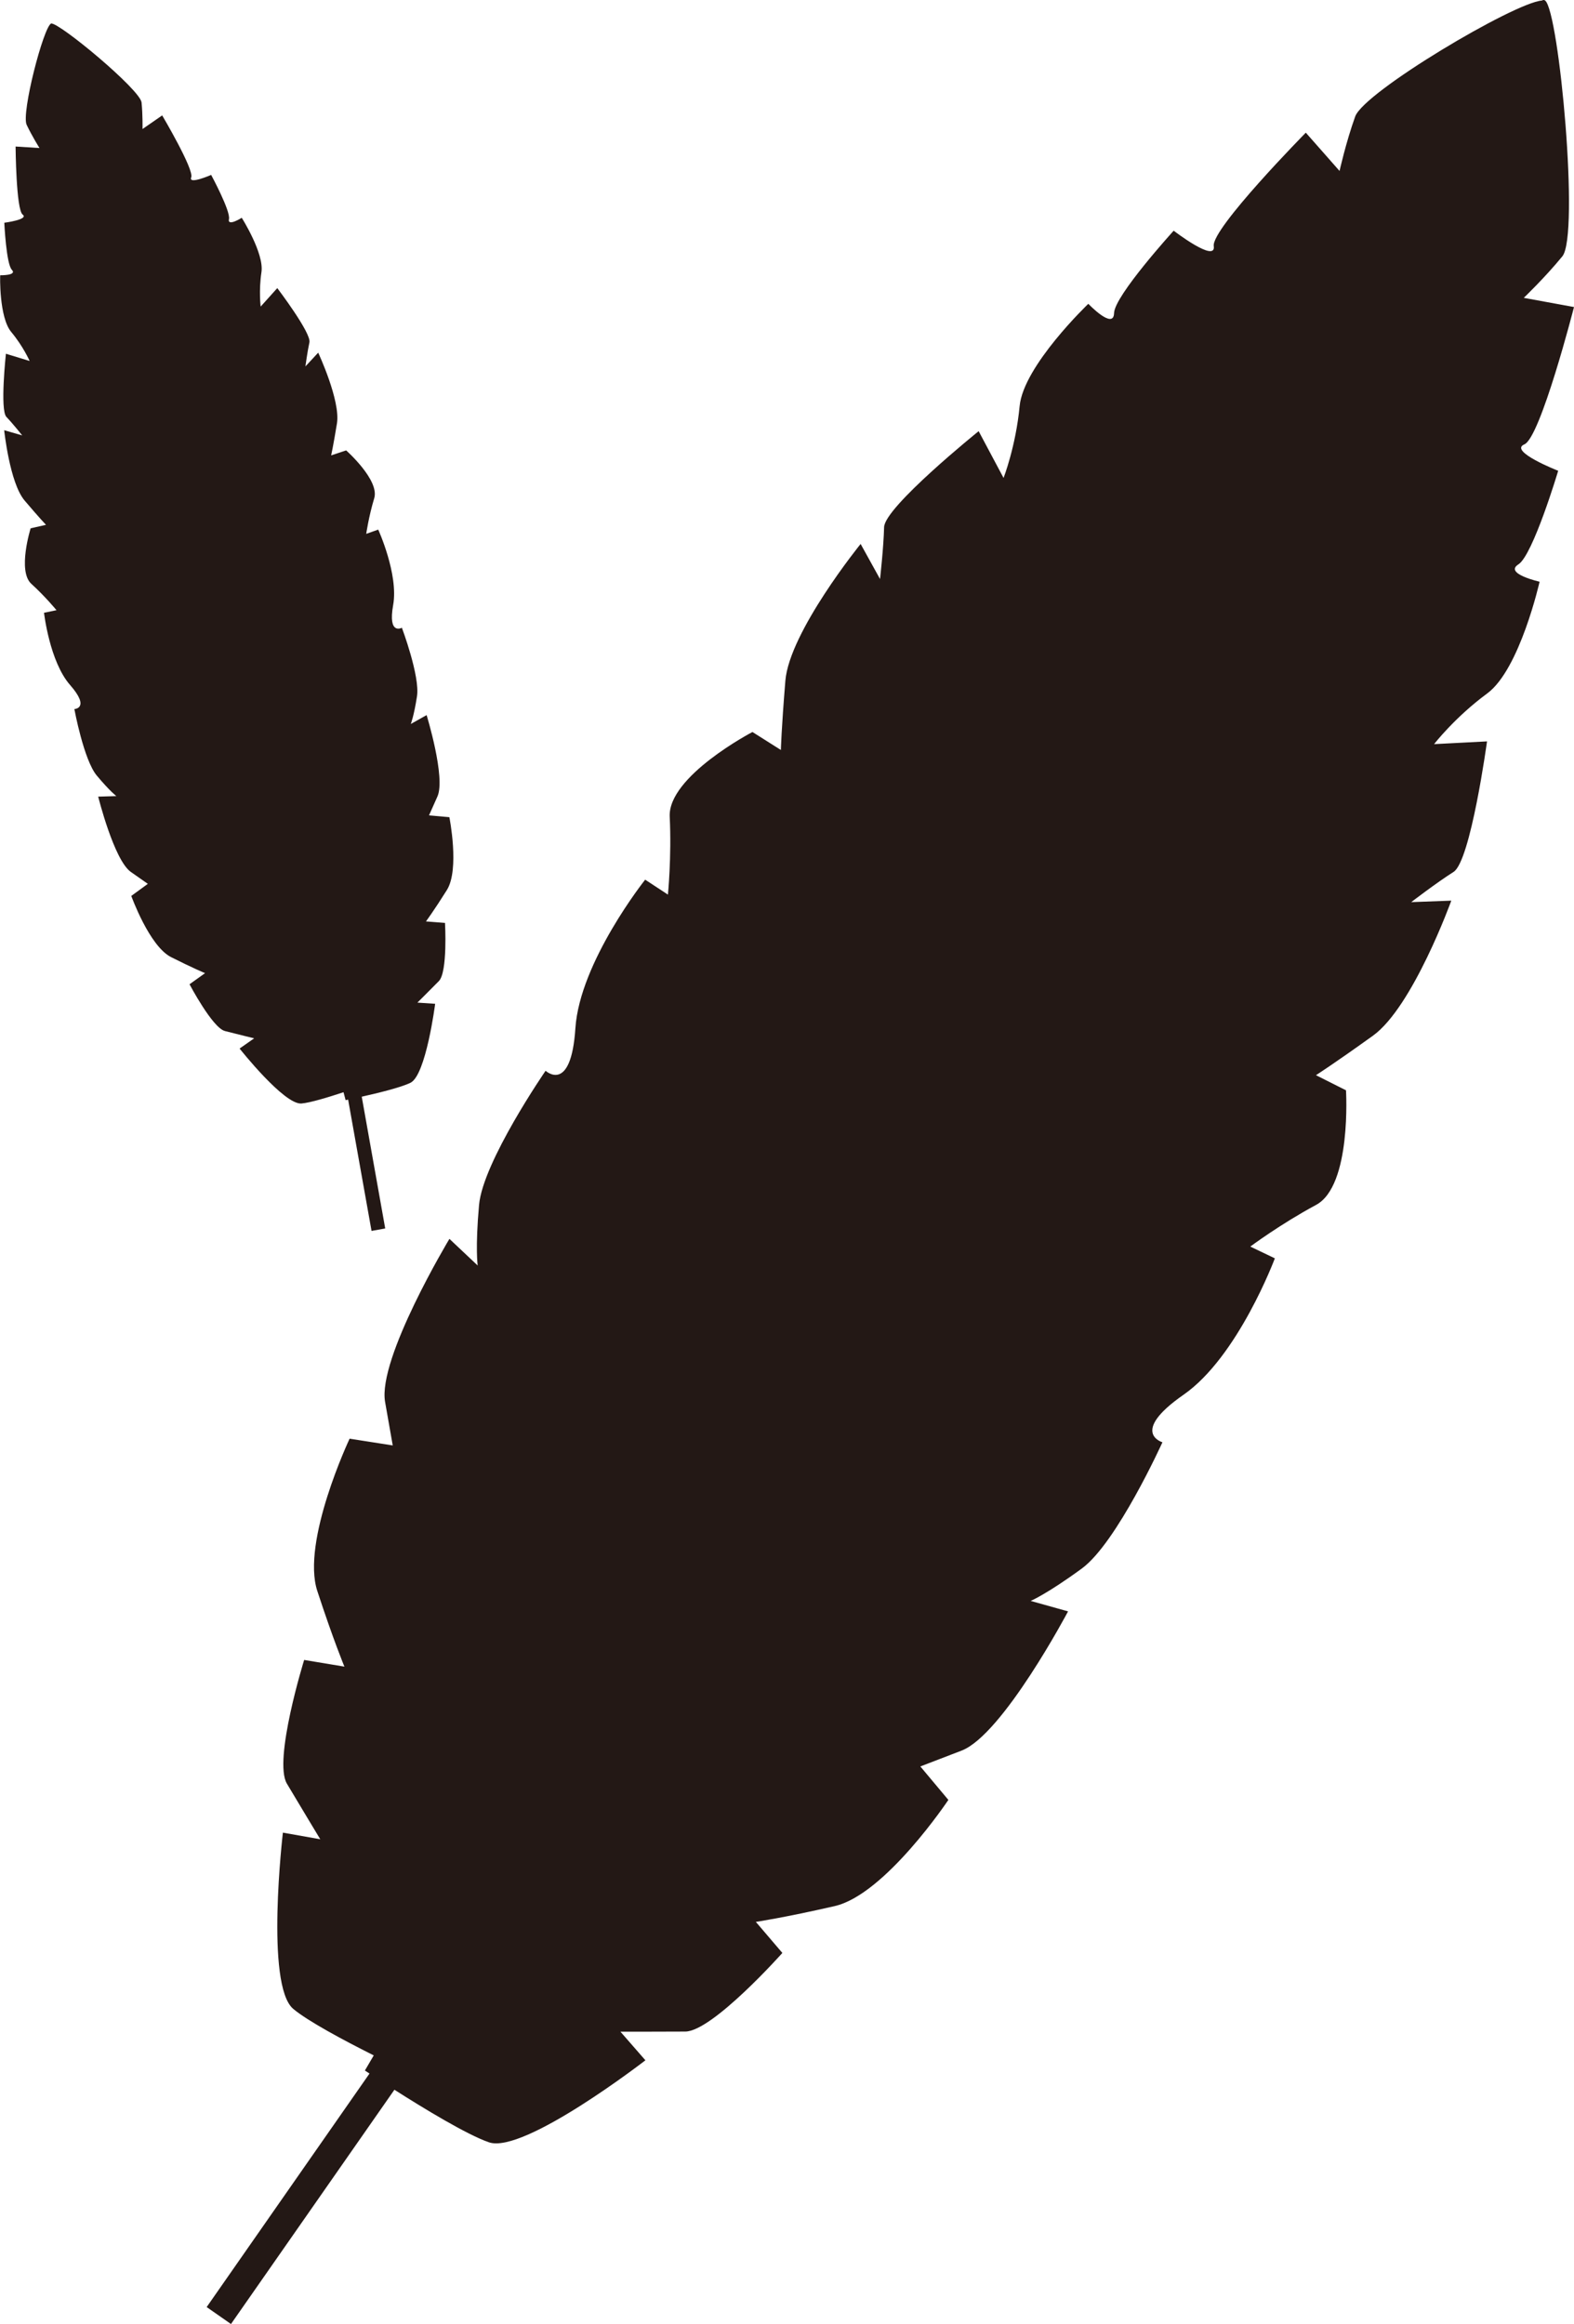
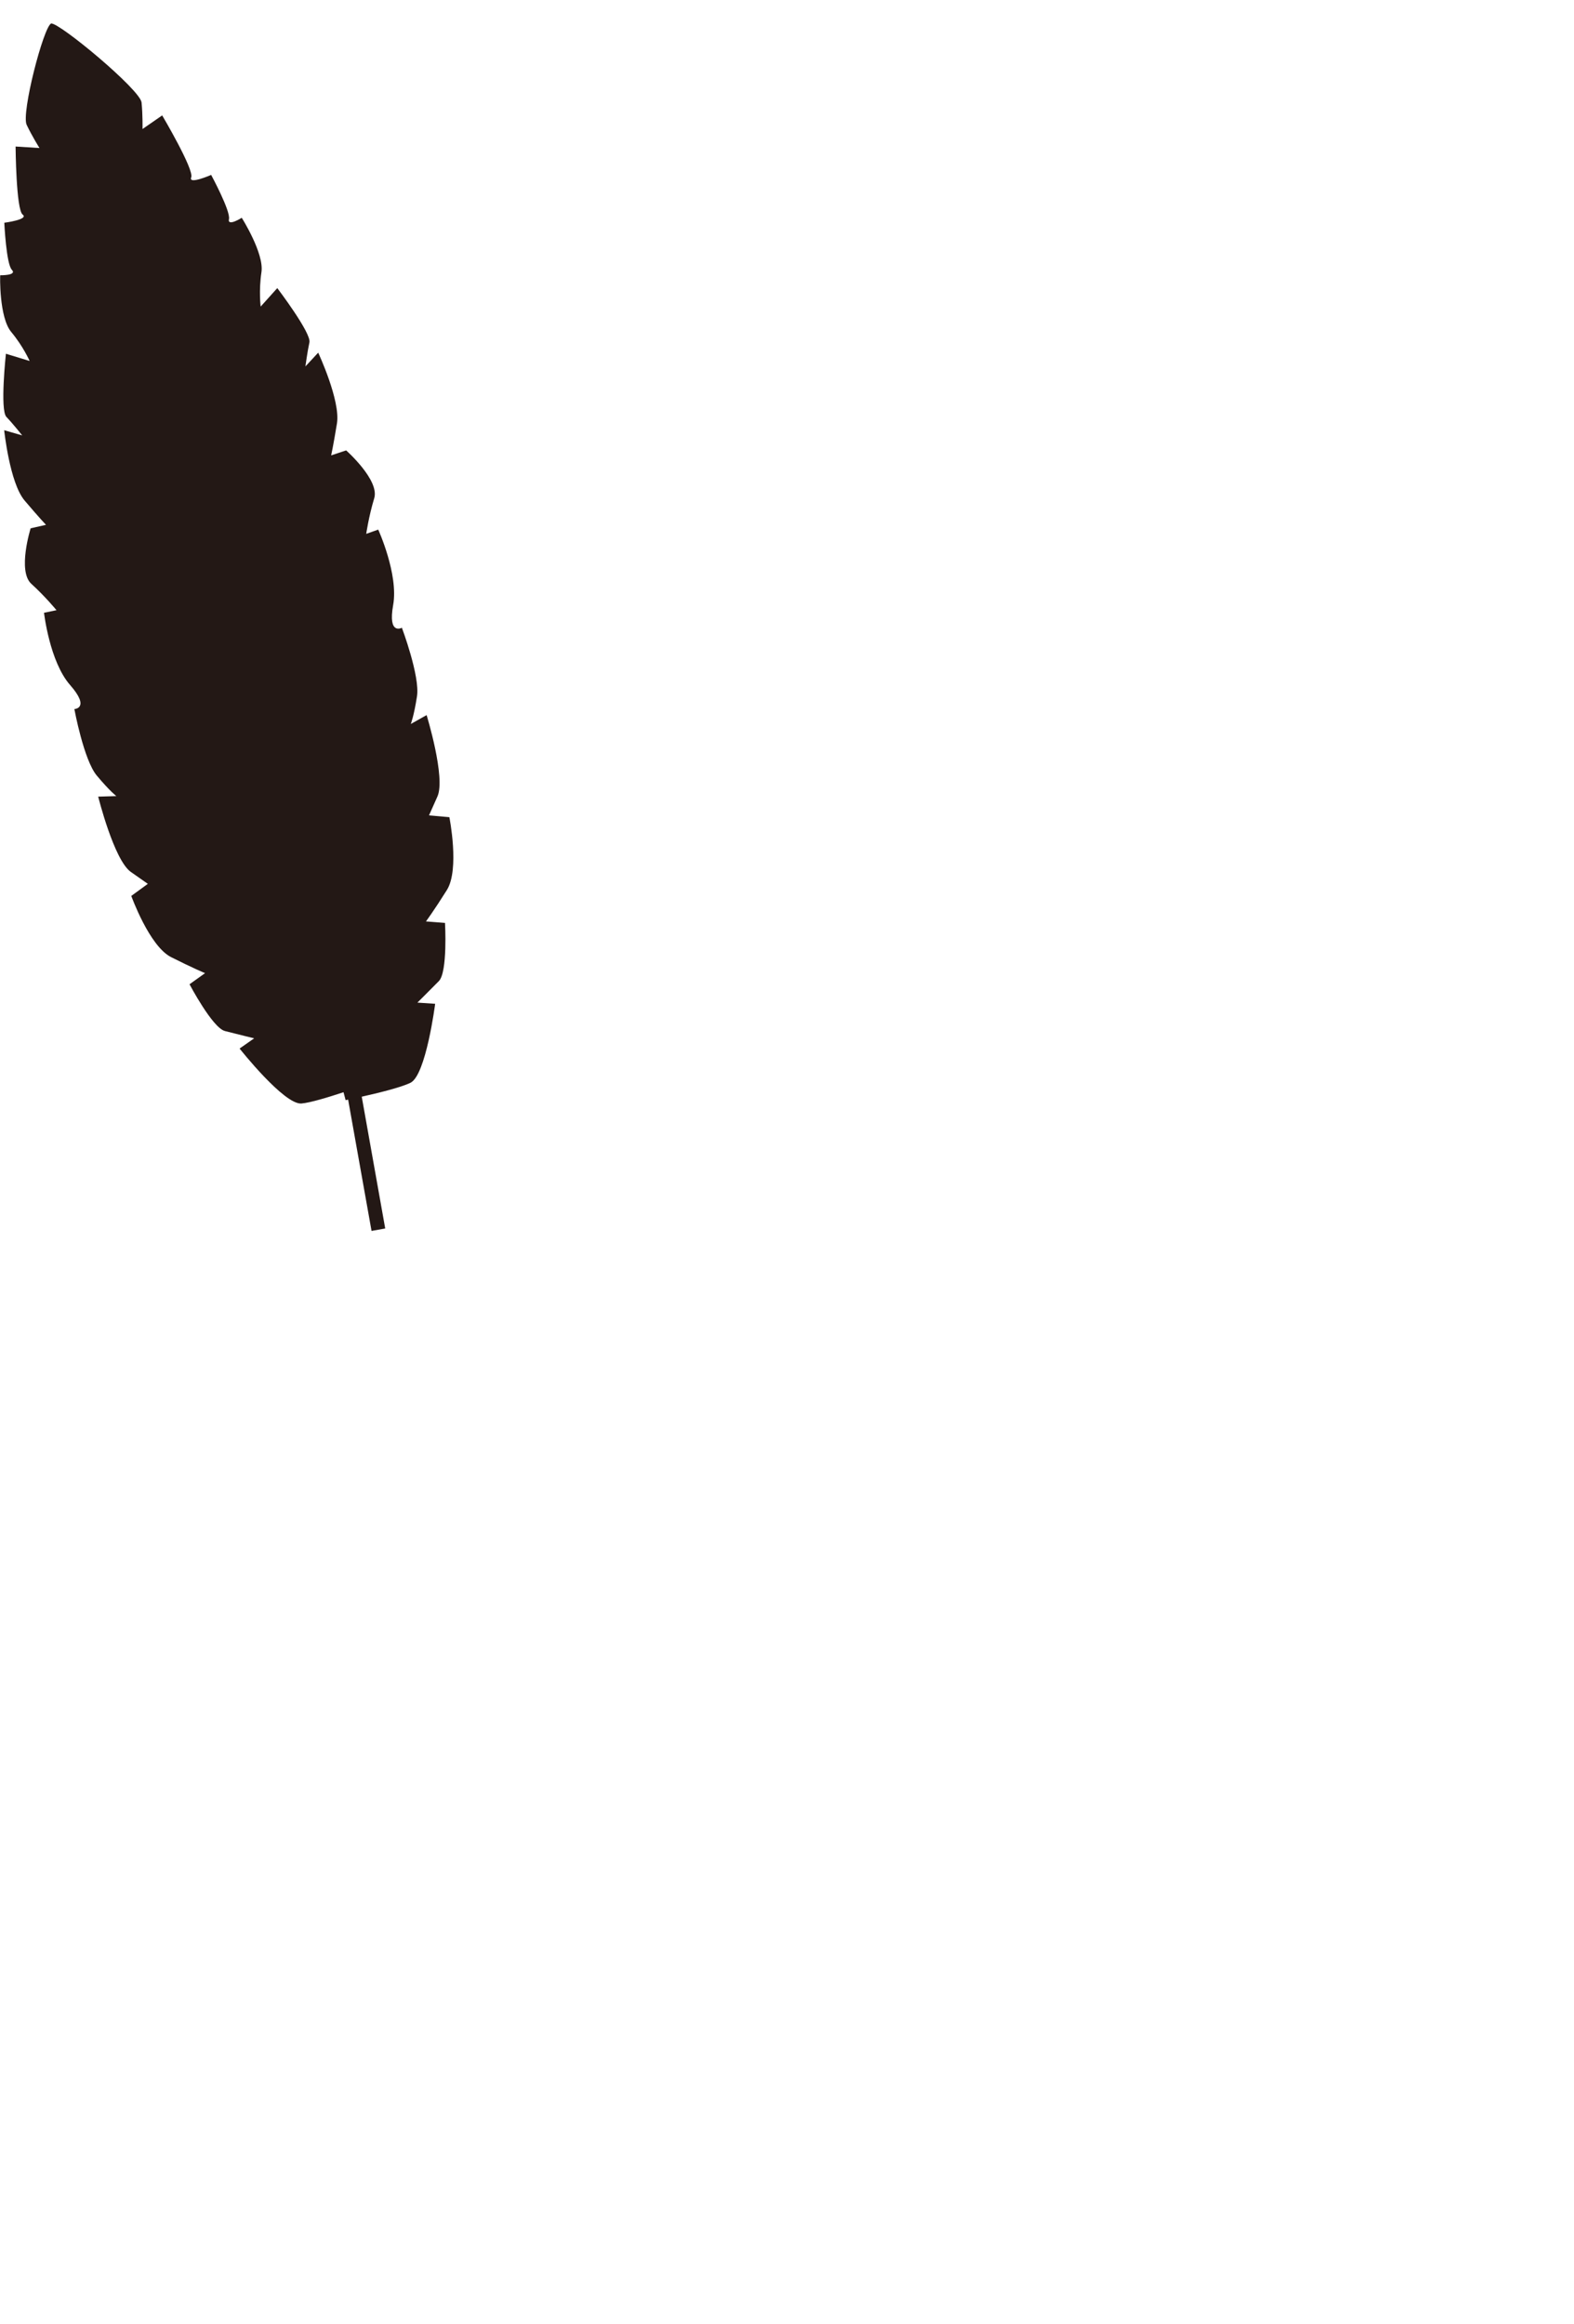
<svg xmlns="http://www.w3.org/2000/svg" id="b" viewBox="0 0 26.351 38.905">
  <defs>
    <style>.d{fill:#231815;}</style>
  </defs>
  <g id="c">
    <g>
-       <path class="d" d="M26.086,7.881s-.837-.328-.566-.442c.271-.114,.831-2.299,.831-2.299l-.841-.154s.356-.34,.646-.695-.053-4.09-.288-4.282c-.016-.013-.035-.011-.055,0-.463,.035-2.977,1.528-3.125,1.941-.155,.431-.262,.912-.262,.912l-.565-.641s-1.583,1.607-1.541,1.898c.042,.291-.671-.257-.671-.257,0,0-.991,1.089-.998,1.379-.007,.29-.431-.155-.431-.155,0,0-1.087,1.038-1.15,1.713-.064,.675-.269,1.202-.269,1.202l-.417-.783s-1.575,1.269-1.583,1.607-.068,.868-.068,.868l-.325-.587s-1.193,1.471-1.26,2.291c-.067,.82-.075,1.158-.075,1.158l-.476-.301s-1.418,.741-1.385,1.418-.03,1.304-.03,1.304l-.381-.25s-1.094,1.376-1.168,2.486c-.073,1.11-.499,.713-.499,.713,0,0-1.049,1.522-1.114,2.246-.065,.723-.023,1.014-.023,1.014l-.473-.446s-1.205,2.002-1.077,2.73l.128,.728-.722-.113s-.812,1.721-.541,2.549c.271,.828,.454,1.267,.454,1.267l-.674-.112s-.521,1.679-.289,2.071c.233,.392,.559,.931,.559,.931l-.626-.111s-.3,2.554,.174,2.951c.245,.205,.833,.52,1.347,.778l-.148,.253s.03,.02,.077,.051l-2.726,3.909,.407,.284,2.736-3.922c.488,.311,1.214,.753,1.583,.88,.585,.201,2.619-1.373,2.619-1.373l-.418-.479s.63,.001,1.086-.002c.456-.003,1.625-1.316,1.625-1.316l-.444-.52s.471-.07,1.319-.264,1.904-1.778,1.904-1.778l-.469-.56,.69-.265c.69-.265,1.783-2.331,1.783-2.331l-.626-.175s.271-.114,.857-.543c.586-.429,1.349-2.113,1.349-2.113,0,0-.559-.161,.354-.796,.913-.635,1.528-2.283,1.528-2.283l-.411-.197s.505-.377,1.102-.698c.597-.321,.5-1.918,.5-1.918l-.503-.253s.286-.181,.954-.661,1.312-2.261,1.312-2.261l-.671,.025s.423-.325,.709-.506,.56-2.185,.56-2.185l-.886,.046s.345-.448,.891-.85c.545-.403,.875-1.869,.875-1.869,0,0-.6-.135-.355-.29,.245-.155,.666-1.566,.666-1.566Z" />
      <path class="d" d="M3.762,17.259c.207,.053,.493,.123,.493,.123l-.244,.171s.747,.945,1.036,.92c.149-.013,.448-.104,.704-.189l.035,.133s.016-.003,.042-.009l.392,2.198,.229-.041-.393-2.206c.265-.059,.652-.153,.816-.233,.26-.127,.413-1.322,.413-1.322l-.297-.02s.209-.208,.359-.36c.15-.152,.103-.974,.103-.974l-.319-.025s.133-.179,.35-.525,.042-1.22,.042-1.22l-.341-.03,.141-.316c.141-.316-.181-1.363-.181-1.363l-.265,.149s.052-.128,.104-.464c.052-.336-.253-1.147-.253-1.147,0,0-.238,.132-.146-.381,.092-.513-.25-1.262-.25-1.262l-.201,.071s.042-.292,.134-.596-.47-.801-.47-.801l-.251,.083s.035-.155,.097-.535c.062-.38-.314-1.184-.314-1.184l-.214,.23s.033-.248,.067-.402c.035-.155-.538-.909-.538-.909l-.278,.309s-.034-.263,.013-.577c.047-.314-.33-.909-.33-.909,0,0-.243,.154-.214,.022,.03-.133-.298-.74-.298-.74,0,0-.386,.169-.334,.041,.052-.128-.486-1.037-.486-1.037l-.329,.228s.005-.231-.016-.444c-.022-.214-1.373-1.337-1.514-1.323-.129,.061-.502,1.502-.41,1.696,.092,.194,.215,.389,.215,.389l-.4-.025s.008,1.057,.118,1.139c.11,.083-.307,.137-.307,.137,0,0,.032,.689,.126,.787,.094,.098-.194,.092-.194,.092C0,4.608-.016,5.312,.187,5.556s.309,.487,.309,.487l-.397-.121s-.102,.942,.008,1.057,.265,.31,.265,.31l-.302-.087s.092,.882,.341,1.176c.249,.294,.359,.408,.359,.408l-.257,.058s-.224,.715,.011,.929,.422,.442,.422,.442l-.209,.043s.093,.819,.437,1.21c.343,.392,.071,.402,.071,.402,0,0,.157,.852,.375,1.113,.218,.261,.328,.344,.328,.344l-.304,.009s.264,1.062,.547,1.261l.284,.199-.277,.202s.301,.839,.665,1.024c.364,.184,.57,.269,.57,.269l-.26,.186s.384,.729,.591,.782Z" />
    </g>
  </g>
</svg>